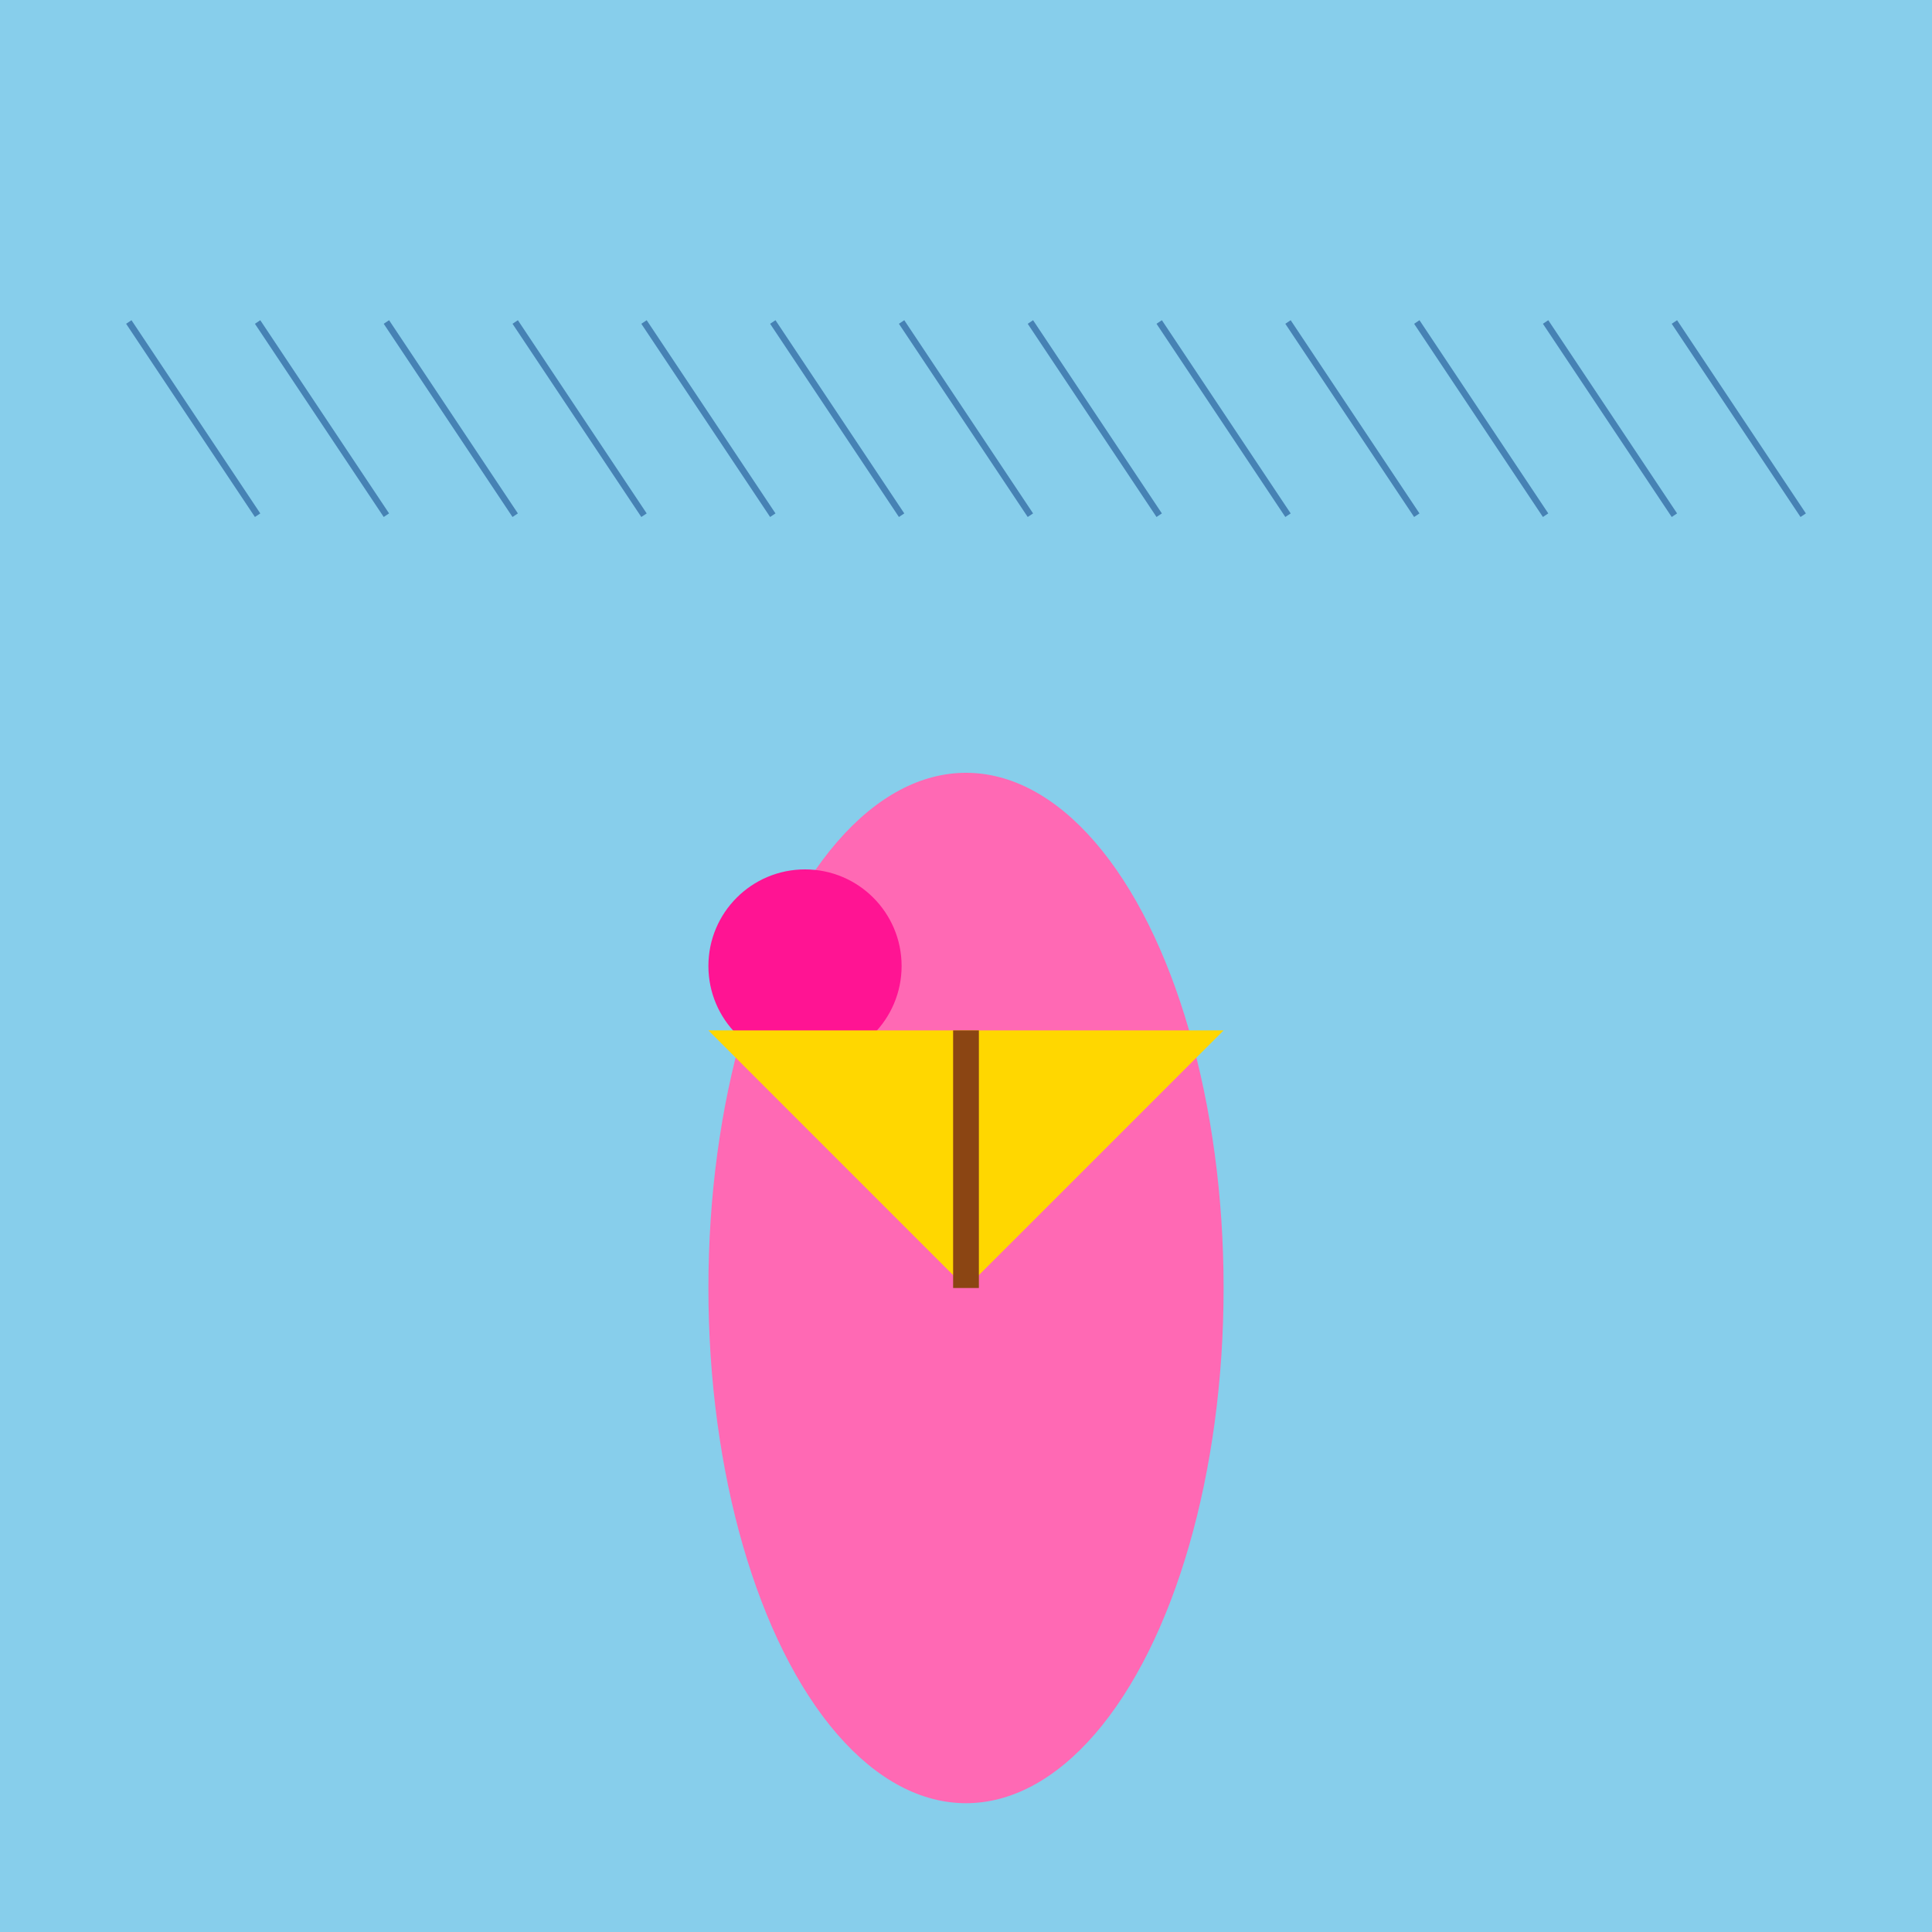
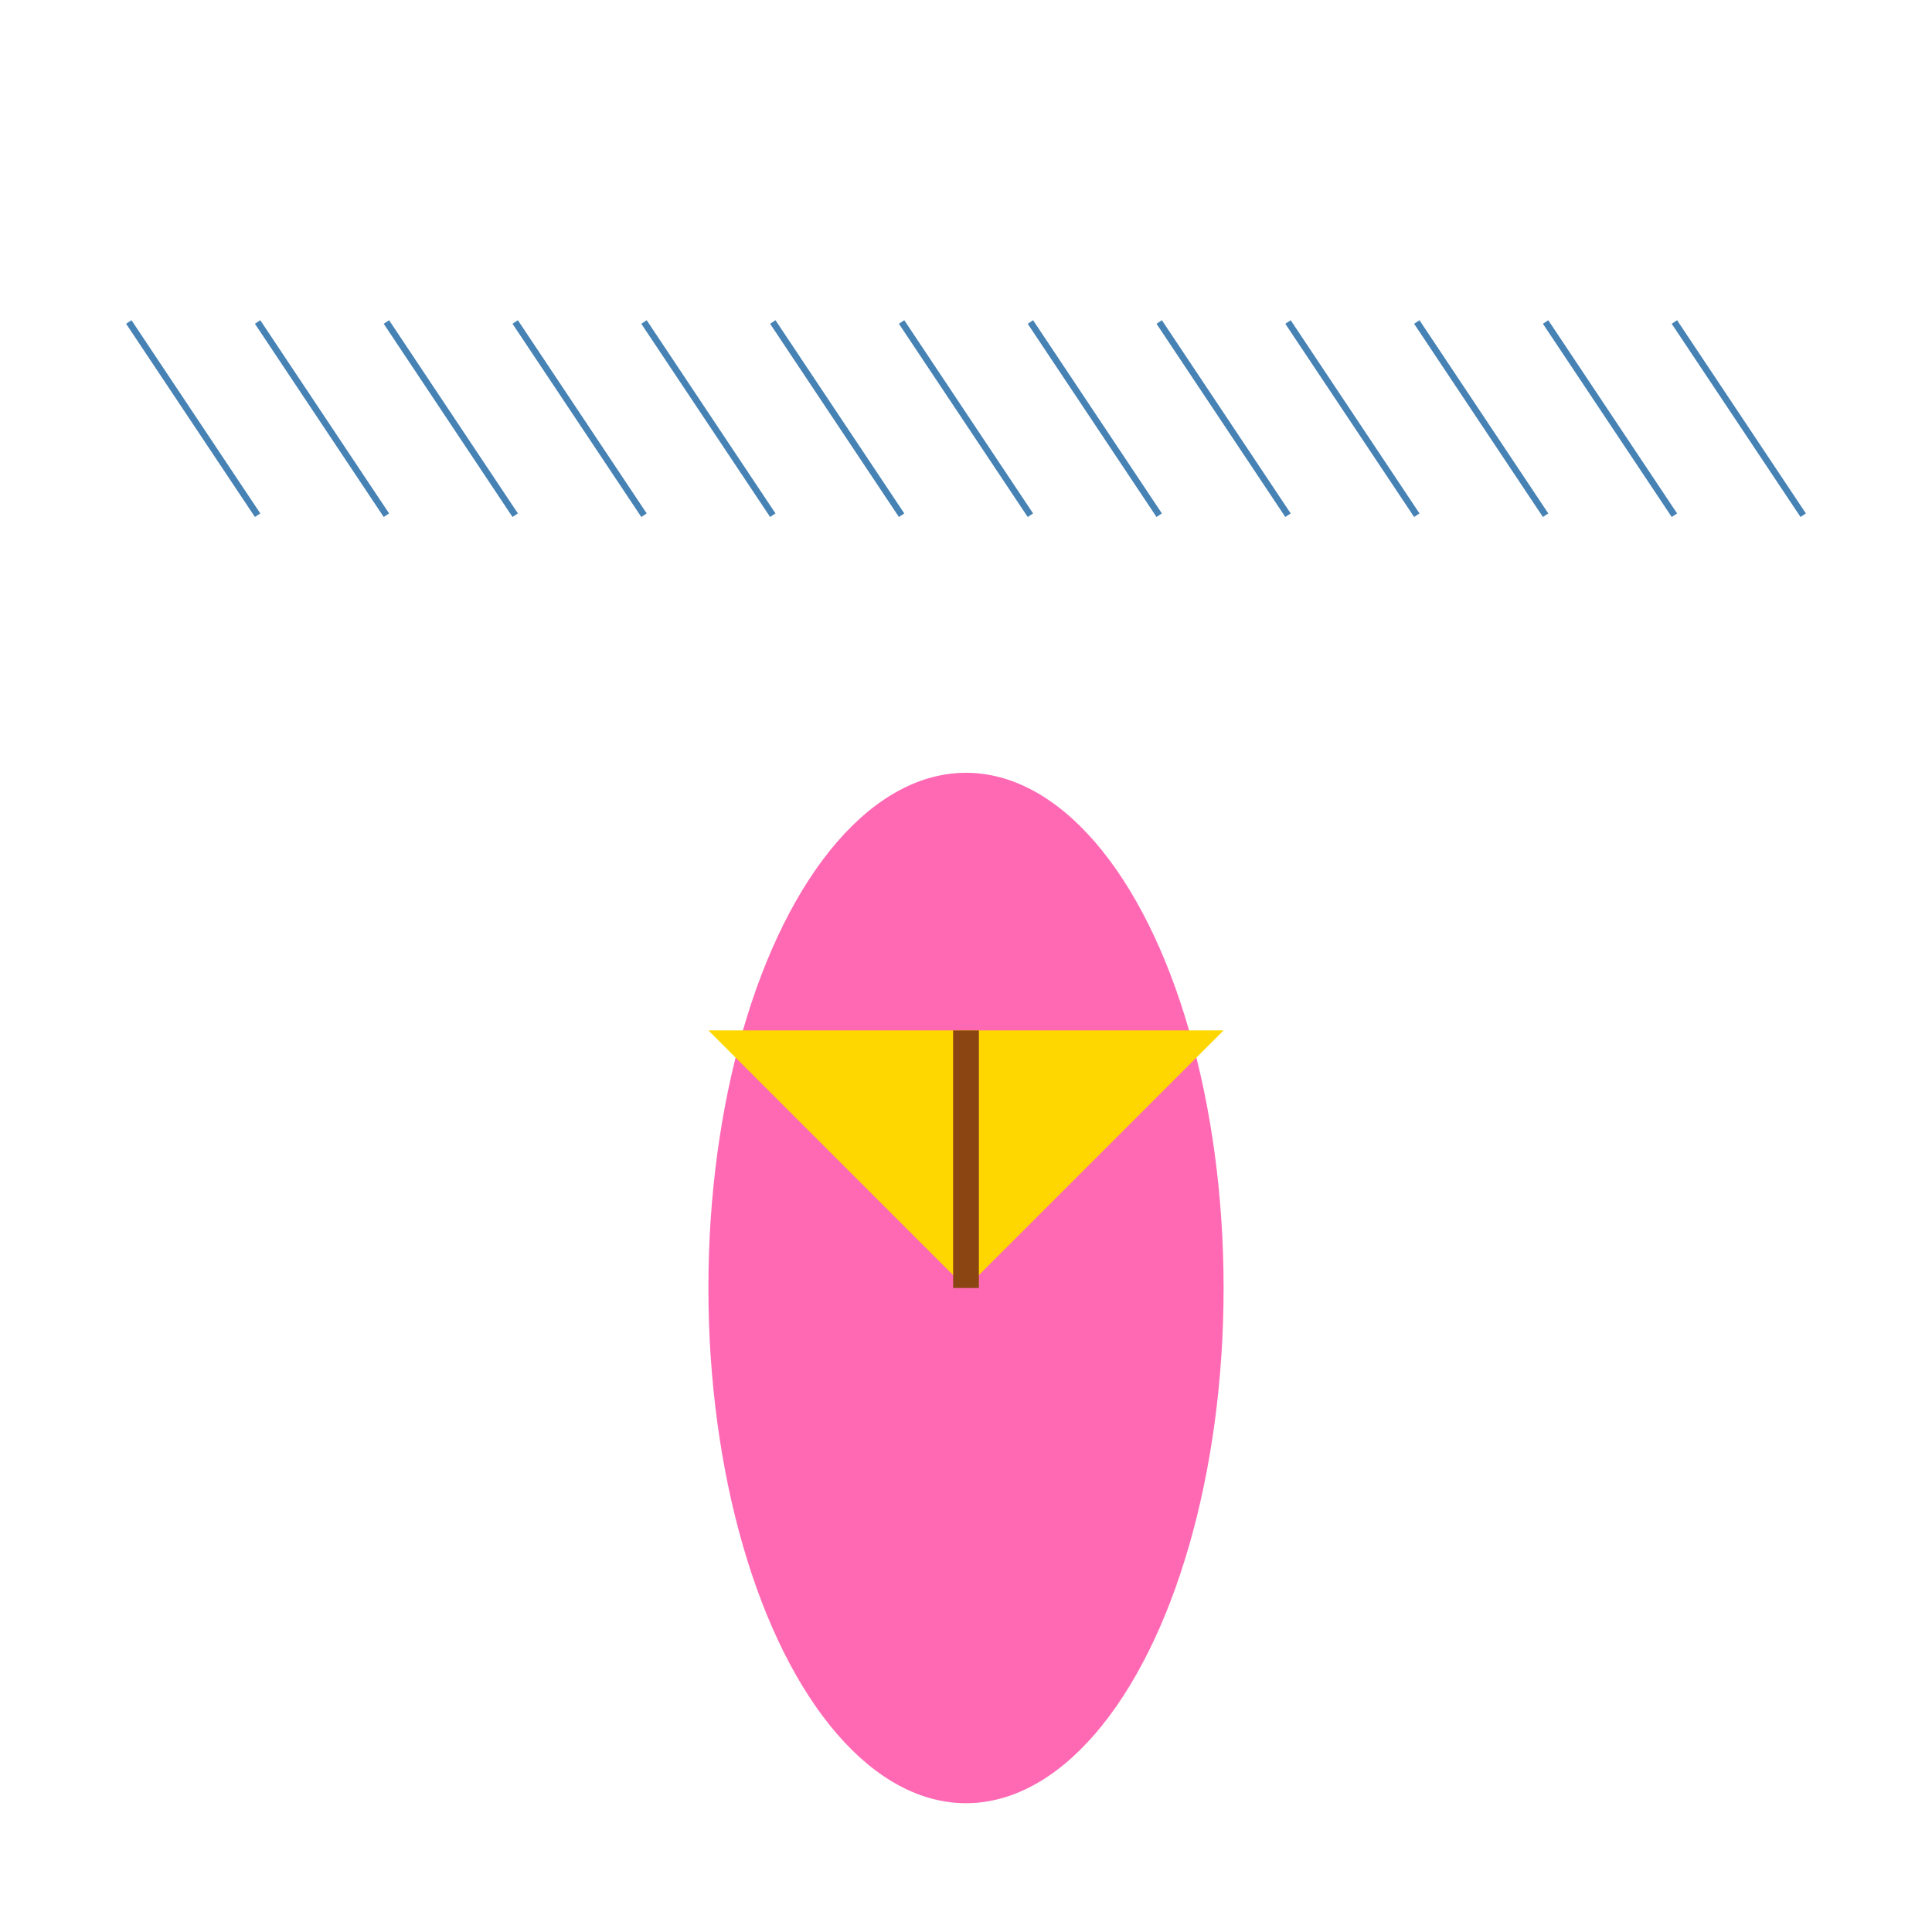
<svg xmlns="http://www.w3.org/2000/svg" viewBox="0 0 300 300">
-   <rect width="300" height="300" fill="#87CEEB" />
  <g stroke="#4682B4" stroke-width="1">
    <path d="M20 50 l20 30" />
    <path d="M40 50 l20 30" />
    <path d="M60 50 l20 30" />
    <path d="M80 50 l20 30" />
    <path d="M100 50 l20 30" />
    <path d="M120 50 l20 30" />
    <path d="M140 50 l20 30" />
    <path d="M160 50 l20 30" />
    <path d="M180 50 l20 30" />
    <path d="M200 50 l20 30" />
    <path d="M220 50 l20 30" />
    <path d="M240 50 l20 30" />
    <path d="M260 50 l20 30" />
  </g>
  <ellipse cx="150" cy="200" rx="40" ry="80" fill="#FF69B4" />
-   <path d="M150 150 Q140 100 130 150" fill="#FF69B4" />
-   <circle cx="125" cy="150" r="15" fill="#FF1493" />
  <path d="M150 200 l-40 -40 l80 0 Z" fill="#FFD700" />
  <path d="M150 200 l0 -40" stroke="#8B4513" stroke-width="4" />
</svg>